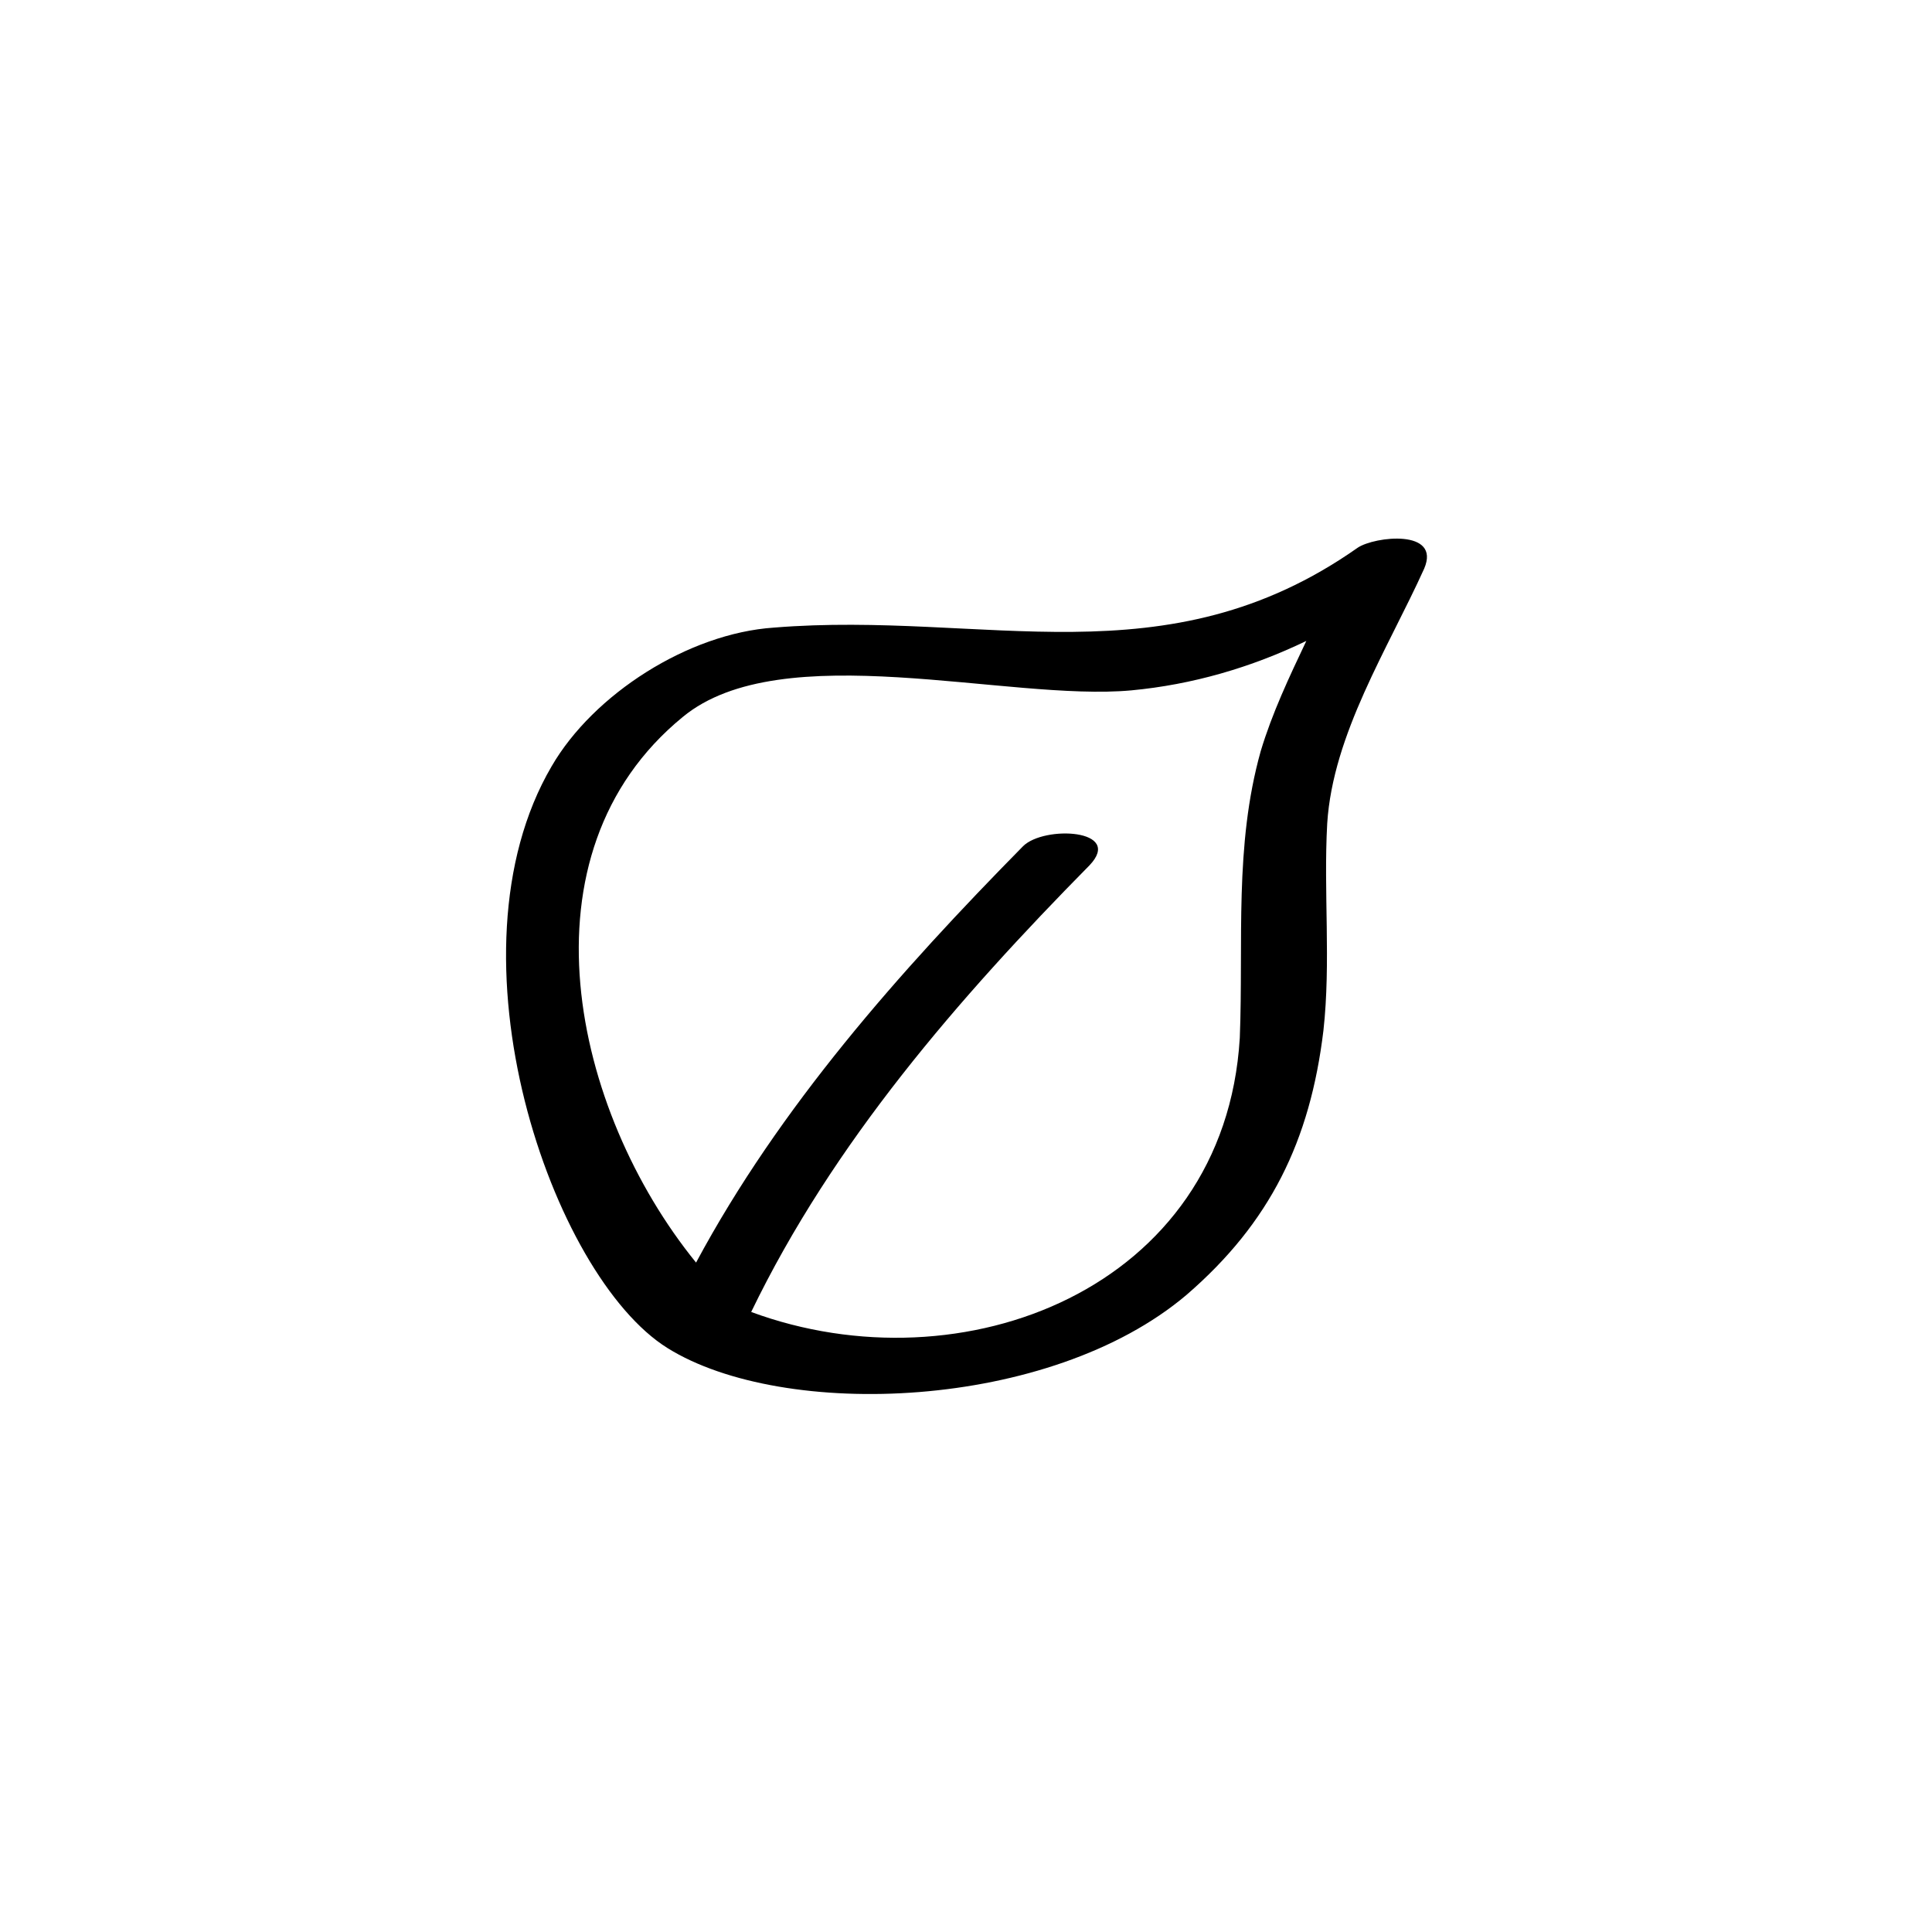
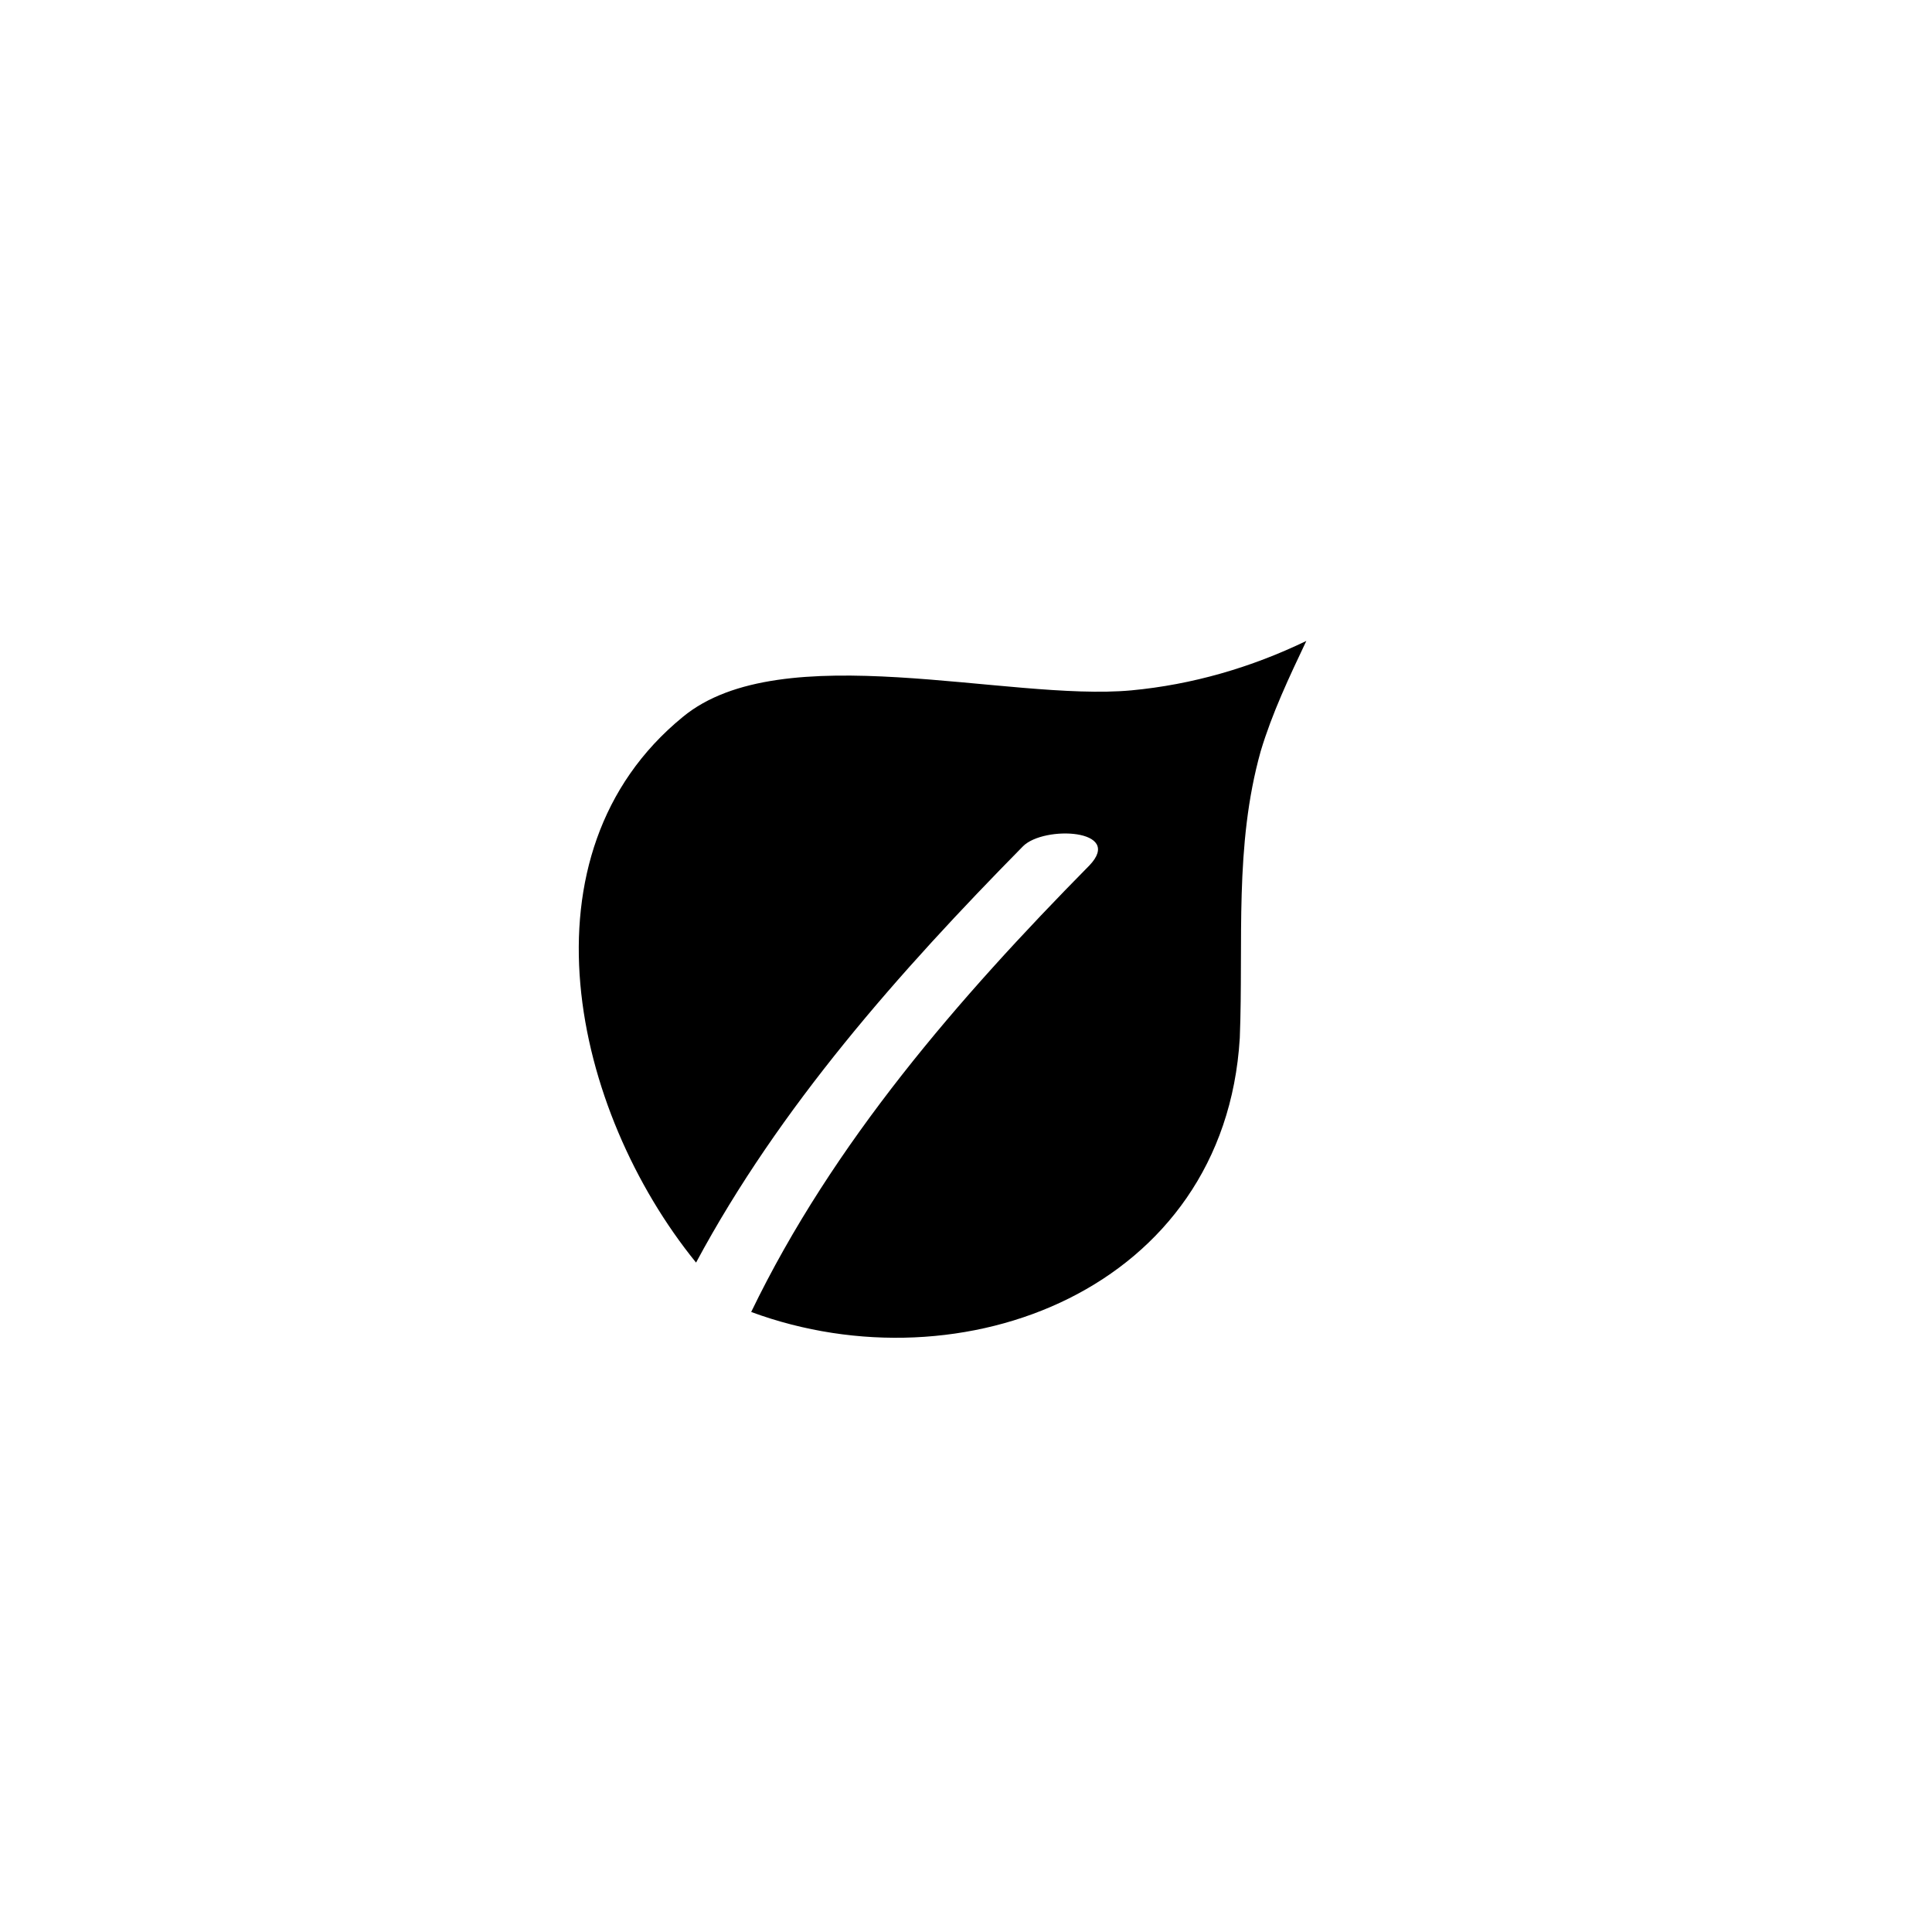
<svg xmlns="http://www.w3.org/2000/svg" fill="#000000" width="800px" height="800px" version="1.1" viewBox="144 144 512 512">
-   <path d="m503.79 289.16c-50.883 35.77-98.746 16.625-154.67 21.16-22.672 1.512-47.863 17.633-58.945 36.777-29.223 49.879 0 135.02 30.73 154.16 30.73 19.145 101.27 16.625 137.54-14.105 22.168-19.145 32.746-40.809 36.273-70.031 2.016-18.137 0-36.777 1.008-54.914 1.512-23.68 16.121-46.352 25.695-67.512 4.531-10.578-13.102-8.562-17.633-5.539zm-31.238 129.98c-4.031 66.5-73.555 93.203-129.48 72.547 21.664-44.84 54.914-83.129 89.68-118.39 9.07-9.574-12.09-10.578-17.633-5.039-32.746 33.25-64.488 69.023-86.656 110.34-32.746-40.305-47.863-108.32-3.527-144.59 26.199-21.664 86.152-4.031 118.9-7.055 16.121-1.512 31.738-6.047 46.352-13.098-4.535 9.574-9.07 19.145-12.09 29.223-7.055 25.188-4.535 50.379-5.543 76.074z" />
+   <path d="m503.79 289.16zm-31.238 129.98c-4.031 66.5-73.555 93.203-129.48 72.547 21.664-44.84 54.914-83.129 89.68-118.39 9.07-9.574-12.09-10.578-17.633-5.039-32.746 33.25-64.488 69.023-86.656 110.34-32.746-40.305-47.863-108.32-3.527-144.59 26.199-21.664 86.152-4.031 118.9-7.055 16.121-1.512 31.738-6.047 46.352-13.098-4.535 9.574-9.07 19.145-12.09 29.223-7.055 25.188-4.535 50.379-5.543 76.074z" />
</svg>